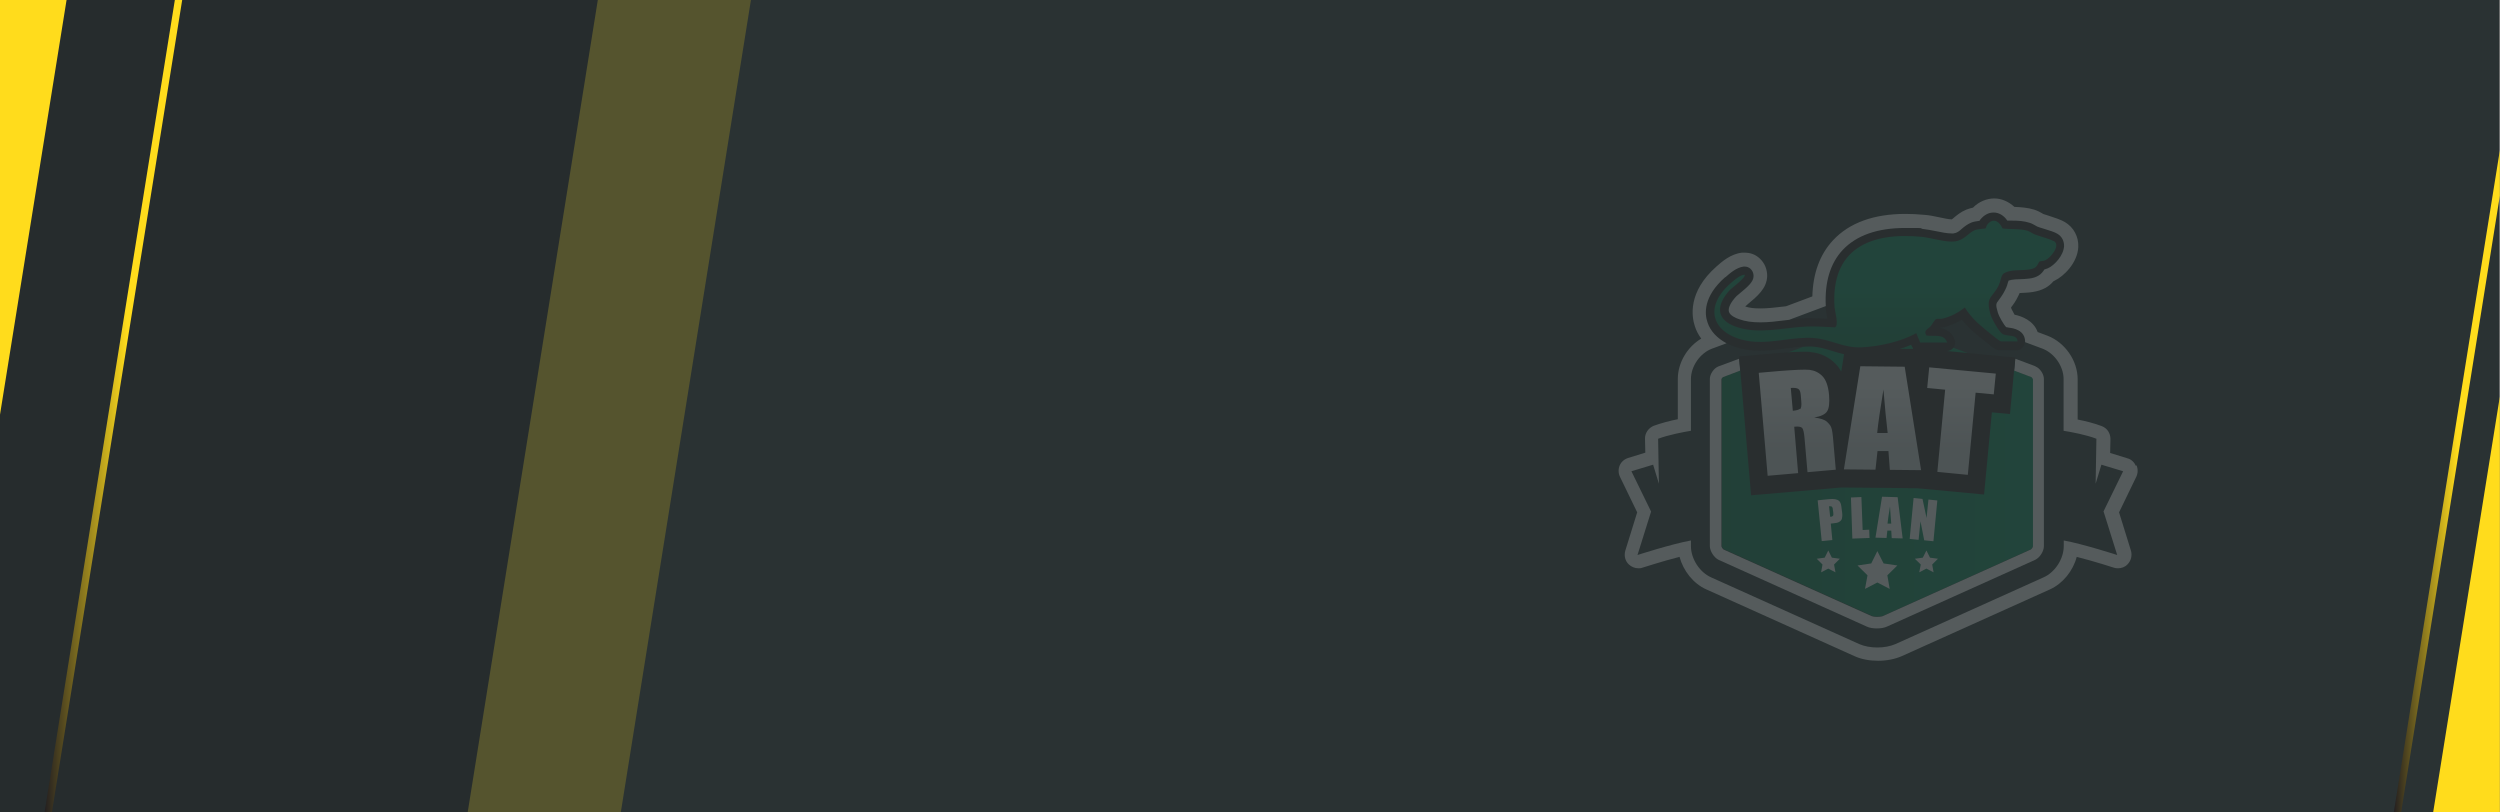
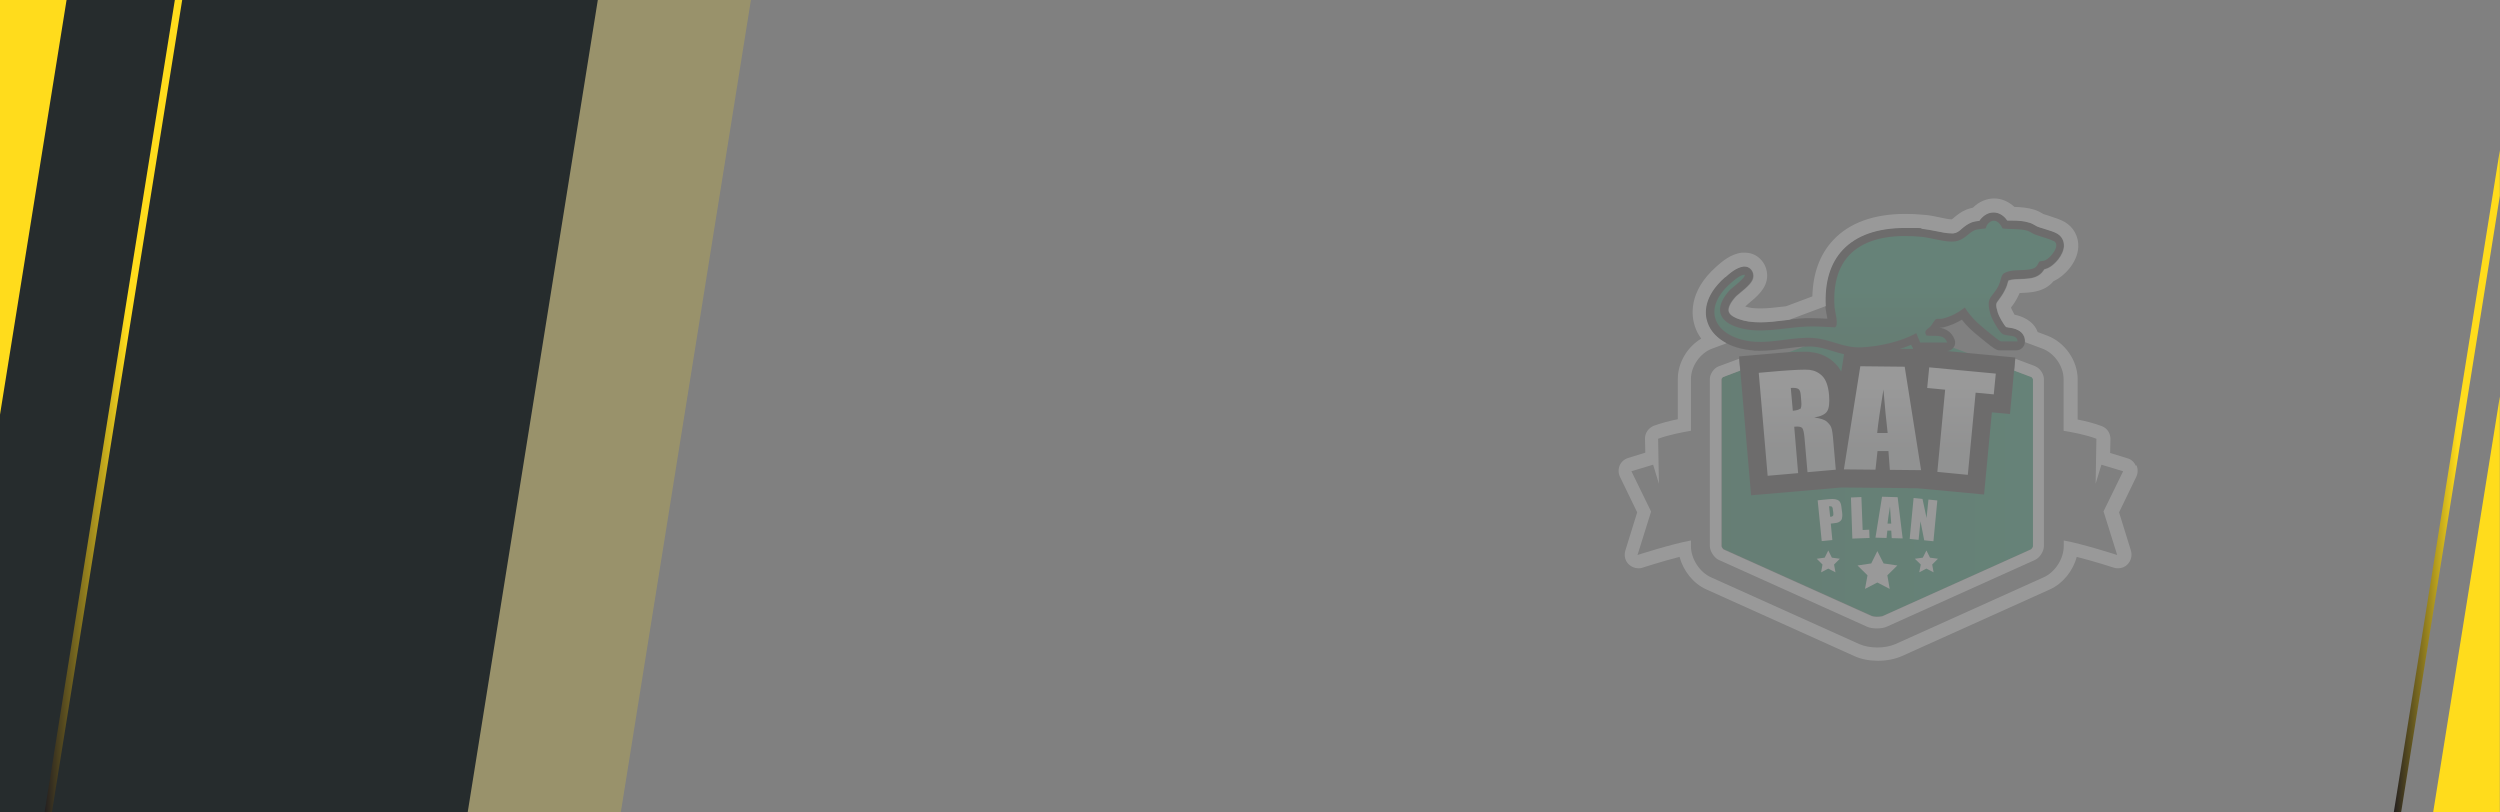
<svg xmlns="http://www.w3.org/2000/svg" id="Layer_1" width="1600" height="520" version="1.1" viewBox="0 0 1600 520">
  <rect x="0" y="0" width="1600" height="520" fill="#808080" stroke="none" />
  <defs>
    <style>
      .st0 {
        fill: url(#linear-gradient2);
      }

      .st1 {
        fill: url(#linear-gradient1);
      }

      .st2 {
        fill: url(#linear-gradient3);
      }

      .st3 {
        fill: url(#linear-gradient4);
      }

      .st4 {
        isolation: isolate;
      }

      .st4, .st5 {
        fill: #ffdc1c;
      }

      .st4, .st6 {
        opacity: .2;
      }

      .st7 {
        fill: #231f20;
      }

      .st8 {
        fill: url(#linear-gradient);
      }

      .st9 {
        fill: #fff;
      }

      .st10 {
        fill: #262c2d;
      }

      .st11 {
        fill: #2a3233;
      }
    </style>
    <linearGradient id="linear-gradient" x1="28.5" y1="878" x2="116.6" y2="878" gradientTransform="translate(0 -618)" gradientUnits="userSpaceOnUse">
      <stop offset="0" stop-color="#231f20" />
      <stop offset=".6" stop-color="#ffdc1c" />
    </linearGradient>
    <linearGradient id="linear-gradient1" x1="1532" y1="926.1" x2="1599.9" y2="926.1" gradientTransform="translate(0 -618)" gradientUnits="userSpaceOnUse">
      <stop offset="0" stop-color="#231f20" />
      <stop offset=".6" stop-color="#ffdc1c" />
    </linearGradient>
    <linearGradient id="linear-gradient2" x1="1101.8" y1="218" x2="1301.1" y2="218" gradientTransform="translate(0 522) scale(1 -1)" gradientUnits="userSpaceOnUse">
      <stop offset="0" stop-color="#007648" />
      <stop offset="1" stop-color="#008e59" />
    </linearGradient>
    <linearGradient id="linear-gradient3" x1="1206.6" y1="307.6" x2="1206.6" y2="336.6" gradientTransform="translate(0 522) scale(1 -1)" gradientUnits="userSpaceOnUse">
      <stop offset="0" stop-color="#007648" />
      <stop offset="1" stop-color="#008e59" />
    </linearGradient>
    <linearGradient id="linear-gradient4" x1="1201.5" y1="275.4" x2="1201.5" y2="235.3" gradientTransform="translate(0 522) scale(1 -1)" gradientUnits="userSpaceOnUse">
      <stop offset="0" stop-color="#fff" />
      <stop offset="1" stop-color="#d9dbdc" />
    </linearGradient>
  </defs>
-   <rect class="st11" width="1599.5" height="520" />
  <polygon class="st4" points="98 520 397.3 520 480.6 0 98 0 98 520" />
  <polygon class="st10" points="382.6 0 0 0 0 520 299.3 520 382.6 0" />
  <polygon class="st5" points="-.1 0 -.1 266 42.6 0 -.1 0" />
  <polygon class="st8" points="33.2 520 116.6 0 111.9 0 28.5 520 33.2 520" />
  <polygon class="st5" points="1599.9 520 1599.9 253.8 1557.2 520 1599.9 520" />
  <polygon class="st1" points="1536.7 520 1599.9 125.3 1599.9 96.2 1532 520 1536.7 520" />
  <g class="st6">
    <path class="st0" d="M1300.2,241.3l-58.5-21.9h-13l-2.3-5.8-.4-.2c-9.6,5.4-23.8,8.4-34.8,8.9-9.3.4-16.2-3.2-24.5-5.1l-63.9,24c-.3.3-.8.9-.9,1.4v106.8c0,.6.8,1.8,1.4,2.1l94.7,42.6c.3.2,1.7.5,3.6.5s3.2-.3,3.6-.5l94.7-42.6c.5-.3,1.3-1.5,1.4-2.1v-106.8c0-.4-.6-1.1-.9-1.4h0Z" />
    <g>
      <polygon class="st9" points="1201.5 352.7 1205.5 360.6 1214.3 361.9 1207.9 368.2 1209.4 376.9 1201.5 372.8 1193.6 376.9 1195.2 368.2 1188.8 361.9 1197.6 360.6 1201.5 352.7" />
      <g>
        <polygon class="st9" points="1170.1 352.3 1172.4 356.9 1177.5 357.6 1173.8 361.3 1174.7 366.3 1170.1 363.9 1165.5 366.3 1166.4 361.3 1162.7 357.6 1167.8 356.9 1170.1 352.3" />
        <polygon class="st9" points="1232.9 352.3 1235.2 356.9 1240.3 357.6 1236.6 361.3 1237.5 366.3 1232.9 363.9 1228.3 366.3 1229.3 361.3 1225.5 357.6 1230.6 356.9 1232.9 352.3" />
      </g>
    </g>
    <g>
      <path class="st9" d="M1163.3,320.2l6.9-.7c1.9-.2,3.3-.2,4.3,0s1.8.5,2.4,1,.9,1.1,1.2,1.9c.3.8.4,2,.6,3.6l.3,2.3c.2,1.7,0,2.9-.2,3.7s-.8,1.4-1.7,2c-.8.5-2,.8-3.6.9l-1.8.2,1,10.5-6.8.7-2.6-26.2h0ZM1170.6,324.1l.7,6.6h.5c.6,0,1-.3,1.3-.6s.3-1,.2-2l-.3-2.1c0-.9-.3-1.4-.6-1.7-.3-.3-.9-.3-1.8-.3Z" />
      <path class="st9" d="M1191.3,318.2l.8,21,4.2-.2.2,5.3-11,.4-.9-26.3,6.8-.3h0Z" />
      <path class="st9" d="M1214.5,318.3l3.2,26.3-7-.2-.3-4.8h-2.5l-.5,4.7-7.1-.2,4.2-26.2,9.9.3h0ZM1210.4,335.1c-.3-3-.5-6.7-.8-11-.8,5-1.4,8.7-1.6,11h2.4Z" />
      <path class="st9" d="M1239.9,320.2l-2.5,26.2-5.9-.6-2.4-12.2-1.2,11.9-5.7-.6,2.5-26.2,5.7.6,2.6,12.2,1.2-11.8,5.7.6h0Z" />
    </g>
    <path class="st7" d="M1189.7,227.9c-6.5,0-11.9-1.7-17.1-3.3-4.2-1.3-8.2-2.5-12.7-2.8-1,0-2,0-3.1,0-4.7,0-9.3.6-14.4,1.3-5.1.7-10.5,1.4-15.9,1.4s-2.9,0-4.3-.2c-15-1.1-26.3-8.1-29.7-18.1-1.9-5.4-2.8-16.5,11.3-28.9h.2c2.8-2.5,7-6.2,11.6-6.8h.7c1.4,0,2.7.5,3.7,1.4,1.3,1.2,2,2.8,2,4.6,0,3.6-3.1,6.5-9.6,11.8-.6.5-1.1.9-1.4,1.2-3.6,3.8-5.4,7.5-4.8,9.8.6,2.5,4.4,4.2,6.6,4.9,3.9,1.4,8.3,2,13.5,2s10.3-.6,15.7-1.3c4.5-.5,9.1-1.1,13.7-1.3h3.1c3.1,0,6.3.2,9.3.3h1.4c-.2-1.2-.4-2.5-.6-3.2-.3-1.5-.5-2.7-.6-3.7-1-16,2.6-28.6,10.9-37.3,8.8-9.3,22.2-14,39.9-14s7.3.2,11.2.6c2.5.3,5.4.8,8.3,1.4,3.7.8,7.5,1.5,10.2,1.5s.8,0,1.2,0c2.3-.3,3.6-1.4,5.4-3,1.6-1.4,3.4-2.8,5.9-3.9,1.4-.6,3.3-.9,5.4-1.2.3-.6.8-1.2,1.4-1.8,2.8-2.9,5.7-3.5,7.6-3.5,3.4,0,6.6,1.9,8.8,5.2.9,0,2,0,3.1,0,3.7,0,7.6.2,11.2,1.4,1.4.4,2.5,1.1,3.6,1.7.6.3,1.1.7,1.5.8.8.3,2.2.8,3.7,1.2,4.2,1.3,7.1,2.2,8.9,3.3,2.9,1.7,4.4,4.6,4.3,8-.3,5.9-6.1,12.2-10.3,14.1-.8.3-1.6.6-2.3.8-.8,1.3-2,2.9-3.9,4-3.4,2-7.6,2-11.8,2.2-2,0-4,.2-5.3.4-.9.2-1.5.4-1.9.5,0,.3-.2.5-.3.8-.3,1.3-.8,3-1.8,5-1.5,3.1-3.1,5.2-4.2,6.7-1.8,2.3-2.1,2.7-.5,8.2.6,2,3.7,7.6,5.3,9.1.4,0,1.2.2,1.7.3,2.6.3,10.5,1.4,10.4,9.3,0,3-2.5,5.4-5.4,5.4h-10.6c-2.1,0-3.3-.6-10.9-6.8-3.5-2.8-7.3-6.1-8.3-7.1-1.9-1.8-3.6-3.7-5.1-5.7-3.7,2.2-7.5,3.8-11.4,4.8-1,.3-2,.3-2.6.3s-.2,0-.3,0h0c3.4.6,7.6,2.2,9.7,7.7.6,1.7.3,3.6-.7,5-1,1.4-2.7,2.3-4.5,2.3h-17.3c-2.2,0-4.2-1.4-5.1-3.4l-.3-.6c-10.6,4.6-23.4,6.6-32,7.1h-1.7,0Z" />
    <path class="st9" d="M1302.9,234.5l-13.1-4.9-.7,7.6,11.1,4.2c.3.3.8.9.9,1.4v106.8c0,.6-.8,1.8-1.4,2.1l-94.7,42.6c-.3.2-1.7.5-3.6.5s-3.2-.3-3.6-.5l-94.7-42.6c-.5-.3-1.3-1.5-1.4-2.1v-106.8c0-.4.6-1.1.9-1.4l11.1-4.2-.7-7.6-13.2,4.9c-2.9,1.1-5.5,4.9-5.5,8v107c0,3.2,2.7,7.4,5.6,8.8l94.8,42.7c1.6.8,4.1,1.2,6.5,1.2s4.9-.4,6.5-1.2l94.8-42.7c3-1.4,5.6-5.5,5.6-8.8v-107c0-3.1-2.6-7-5.5-8h0Z" />
    <path class="st2" d="M1314,154.2c-2.1-1.3-8.8-3-11.6-4.1-1.6-.6-3.2-1.9-4.8-2.4-4.8-1.5-10.9-.8-16-1.5-1.8-4.1-5.4-7-9.2-3.1-1.2,1.2-1.4,2.9-1.5,3-.3.3-5.1.4-7,1.2-4.5,1.9-6.5,6.3-12.7,7.2-5.5.8-14.9-2.2-21.1-2.9-33.4-3.3-58.5,7.8-56,45,.2,2.6,3,12,.2,12.9-6-.2-12.1-.8-18.1-.5-14.9.6-30.3,5.2-45,.2-13.6-4.7-12.7-14.3-4-23.7.9-1,10.8-8.3,9.3-9.7-3,.3-6.5,3.4-8.8,5.4-20.2,17.7-9.1,35.6,15.1,37.5,12.7.9,24.9-3.2,37.6-2.4,11.4.8,19.3,6.5,30.9,6,11.1-.5,25.5-3.6,35.1-9.1l2.5,6h17.3c-2.2-6-8.4-3.6-13.3-4.5-2.2-3.4,1.2-4.1,2.7-5.9.8-.9,2.6-4.2,3.4-4.5,1.3-.6,3,0,4.4-.4,5.2-1.3,9.9-3.8,14.1-7.1,2.1,3.4,4.7,6.5,7.6,9.3,1.7,1.7,14.4,12.4,15.5,12.4h10.6c0-4.5-6-3.2-9.1-4.5-2.6-1.1-7.2-9.7-8.1-12.5-3.5-12,1.1-10.5,5.1-18.8,2.6-5.5.4-7.8,7.6-9.3,4.5-.9,11.9,0,15.5-2,2-1.2,2.5-3.7,3-4,.4-.3,2.5-.3,3.7-.8,3.5-1.6,10.2-9.6,5.5-12.4h-.3Z" />
    <path class="st9" d="M1366.9,298.1c-1-2.4-3-4.2-5.4-4.8l-11-3.4.2-8.9c0-3.7-2.1-7-5.6-8.3-4.7-1.8-10.3-3.2-15.4-4.2v-25.8c0-11.9-8.1-23.5-19.2-27.8l-6.4-2.4c-2.7-7.5-10.4-10.2-14.8-11.1-.8-1.4-1.6-2.9-1.9-3.6-.2-.4-.3-.8-.3-1.1,1.3-1.6,3.1-4.1,4.7-7.5.3-.6.5-1.2.8-1.7h.8c4.7-.2,10.5-.4,15.8-3.3,1.9-1.1,3.6-2.5,5-4.2.2,0,.4-.2.6-.3,6-2.8,14.8-11.4,15.3-21.6.3-6.6-2.9-12.6-8.6-16-2.6-1.5-5.9-2.6-10.8-4.2-1-.3-2.2-.7-2.9-.9-.2,0-.3-.2-.5-.3-1.3-.8-3-1.7-5.3-2.5-4.5-1.4-8.8-1.6-12.8-1.8-3.7-3.4-8.2-5.4-12.9-5.4s-9.8,2-13.6,5.9c-1.4.3-2.8.7-4.1,1.2-3.7,1.5-6.3,3.7-8.2,5.3-.4.3-.9.8-1.3,1-1.9,0-5.4-.8-8.3-1.4-3.2-.7-6.2-1.3-9.2-1.5-4.2-.4-8.2-.6-12.1-.6-20.3,0-35.9,5.7-46.3,16.8-8.5,9.1-12.9,21.2-13.3,36l-16.8,6.3-1.7.2c-5.2.6-10.1,1.2-14.7,1.2s-6.9-.4-9.7-1.2c.2-.2.3-.3.4-.5.2,0,.8-.7.8-.7,6.5-5.4,12.6-10.4,12.8-18.4,0-4.2-1.6-8.3-4.8-11.2-2.6-2.5-6-3.7-9.6-3.7s-1.1,0-1.7,0c-7.3.8-12.9,5.8-16.3,8.8h0c-18.6,16.4-15.9,32.2-13.9,38.3.9,2.8,2.3,5.5,4.1,7.9-8.9,5.3-15,15.4-15,25.8v25.8c-5.1,1-10.7,2.5-15.4,4.2-3.4,1.4-5.7,4.7-5.6,8.3l.2,8.9-11,3.4c-2.5.8-4.4,2.5-5.4,4.8-1,2.4-.9,5,.2,7.3l11,22.7-7.6,24.5c-.9,3.1-.2,6.5,2.2,8.8,1.7,1.6,3.9,2.5,6.1,2.5s1.8-.2,2.7-.4c.2,0,12.6-4.1,23.7-6.9,2.4,8.9,8.8,17.1,17.1,20.8l94.8,42.7c4.3,2,9.7,3,15.2,3s10.9-1.1,15.2-3l94.8-42.7c8.2-3.7,14.8-11.9,17.1-20.8,11.1,2.8,23.5,6.8,23.7,6.9.8.3,1.8.4,2.7.4,2.3,0,4.5-.8,6.1-2.5,2.3-2.3,3.1-5.7,2.2-8.8l-7.6-24.5,11-22.7c1.1-2.3,1.2-4.9.2-7.3h-.3ZM1346.3,327.4l8.7,27.8s-21.6-7-34.2-9.3v3.6c0,8.1-5.5,16.7-12.9,20l-94.8,42.7c-3.2,1.4-7.3,2.2-11.6,2.2s-8.4-.8-11.6-2.2l-94.8-42.7c-7.4-3.3-12.9-11.9-12.9-20v-3.6c-12.6,2.3-34.2,9.3-34.2,9.3l8.7-27.8-12.6-25.8,13.9-4.2,3.7,12.2-.5-28.8c6.7-2.5,16.1-4.3,21-5.1v-33.1c0-8.2,5.9-16.7,13.6-19.5l9.2-3.4c-6-3.2-10.4-7.8-12.2-13.4-1.9-5.4-2.8-16.5,11.3-28.9h.2c2.8-2.5,7-6.2,11.6-6.8h.7c1.4,0,2.7.5,3.7,1.4,1.3,1.2,2,2.8,2,4.6,0,3.6-3.1,6.5-9.6,11.8-.6.5-1.1.9-1.4,1.2-3.6,3.8-5.4,7.5-4.8,9.8.6,2.5,4.4,4.2,6.6,4.9,3.9,1.4,8.3,2,13.5,2s10.3-.6,15.7-1.3c.9,0,1.8-.3,2.7-.3l23.5-8.8c-.8-15.3,2.9-27.5,10.9-36,8.8-9.3,22.2-14,39.9-14s7.3.2,11.2.6c2.5.3,5.4.8,8.3,1.4,3.7.8,7.5,1.5,10.2,1.5s.8,0,1.2,0c2.3-.3,3.6-1.4,5.4-3,1.6-1.4,3.4-2.8,5.9-3.9,1.4-.6,3.3-.9,5.4-1.2.3-.6.8-1.2,1.4-1.8,2.8-2.9,5.7-3.5,7.6-3.5,3.4,0,6.6,1.9,8.8,5.2.9,0,2,0,3.1,0,3.7,0,7.6.2,11.2,1.4,1.4.4,2.5,1.1,3.6,1.7.6.3,1.1.7,1.5.8.8.3,2.2.8,3.7,1.2,4.2,1.3,7.1,2.2,8.9,3.3,2.9,1.7,4.4,4.6,4.3,8-.3,5.9-6.1,12.2-10.3,14.1-.8.3-1.6.6-2.3.8-.8,1.3-2,2.9-3.9,4-3.4,2-7.6,2-11.8,2.2-2,0-4,.2-5.3.4-.9.2-1.5.4-1.9.5,0,.3-.2.5-.3.8-.3,1.3-.8,3-1.8,5-1.5,3.1-3.1,5.2-4.2,6.7-1.8,2.3-2.1,2.7-.5,8.2.6,2,3.7,7.6,5.3,9.1.4,0,1.2.2,1.7.3,2.6.3,10.5,1.4,10.4,9.3l11,4.1c7.7,2.9,13.6,11.3,13.6,19.5v33.1c4.9.8,14.3,2.5,21,5.1l-.5,28.8,3.7-12.2,13.9,4.2-12.6,25.8h.2Z" />
    <path class="st7" d="M1113.1,228.1l25.3-2.2c6.8-.6,12.1-.8,16-.8s3.6,0,4.9.3c6,.6,11.4,3.2,15.6,7.6,1.4,1.4,2.5,3,3.5,4.8l2.4-14.9,43.5.4v-.7l65.5,6.2-3.4,36.2-11.6-1.1-5,52.6-42.5-4h0l-16.8-.2-32-.3-57.8,5-7.7-88.9v-.2Z" />
    <path class="st3" d="M1172,273.6c-.4-1.2-1.4-2.4-2.8-3.7-1.4-1.3-4.2-2.2-8.1-2.7,4.2-.7,7-2,8.2-3.9,1.3-1.9,1.7-5.4,1.3-10.5-.5-5.6-1.9-9.6-4.2-12-2.3-2.4-5.1-3.7-8.3-4.1-3.3-.3-9.5,0-18.7.7l-13.8,1.2,5.7,65.9,19.5-1.7-2.5-29.7c2.7-.3,4.3,0,5.1.8.7.8,1.2,3,1.5,6.5l1.9,21.8,18.1-1.6-1.5-17.3c-.4-5.4-.9-8.6-1.4-9.7h0ZM1151.9,261.7c-.8.6-2.4,1-4.5,1.2l-1.3-14.6c2.2-.2,3.8,0,4.8.6s1.4,1.9,1.6,4l.3,3.7c.3,2.9,0,4.7-.8,5.3h0ZM1190.6,234.4l-10.5,66,20.2.2,1.3-11.9h7l.9,12,20,.2-10.5-66.2-28.2-.3h0ZM1201.4,277c.6-5.9,1.9-15.1,4-27.7.9,11,1.8,20.3,2.7,27.8h-6.7,0ZM1277.3,239.2l-1.3,13.2-11.6-1.1-5,52.6-19.5-1.9,5-52.6-11.5-1.1,1.3-13.2,42.5,4h0Z" />
  </g>
</svg>